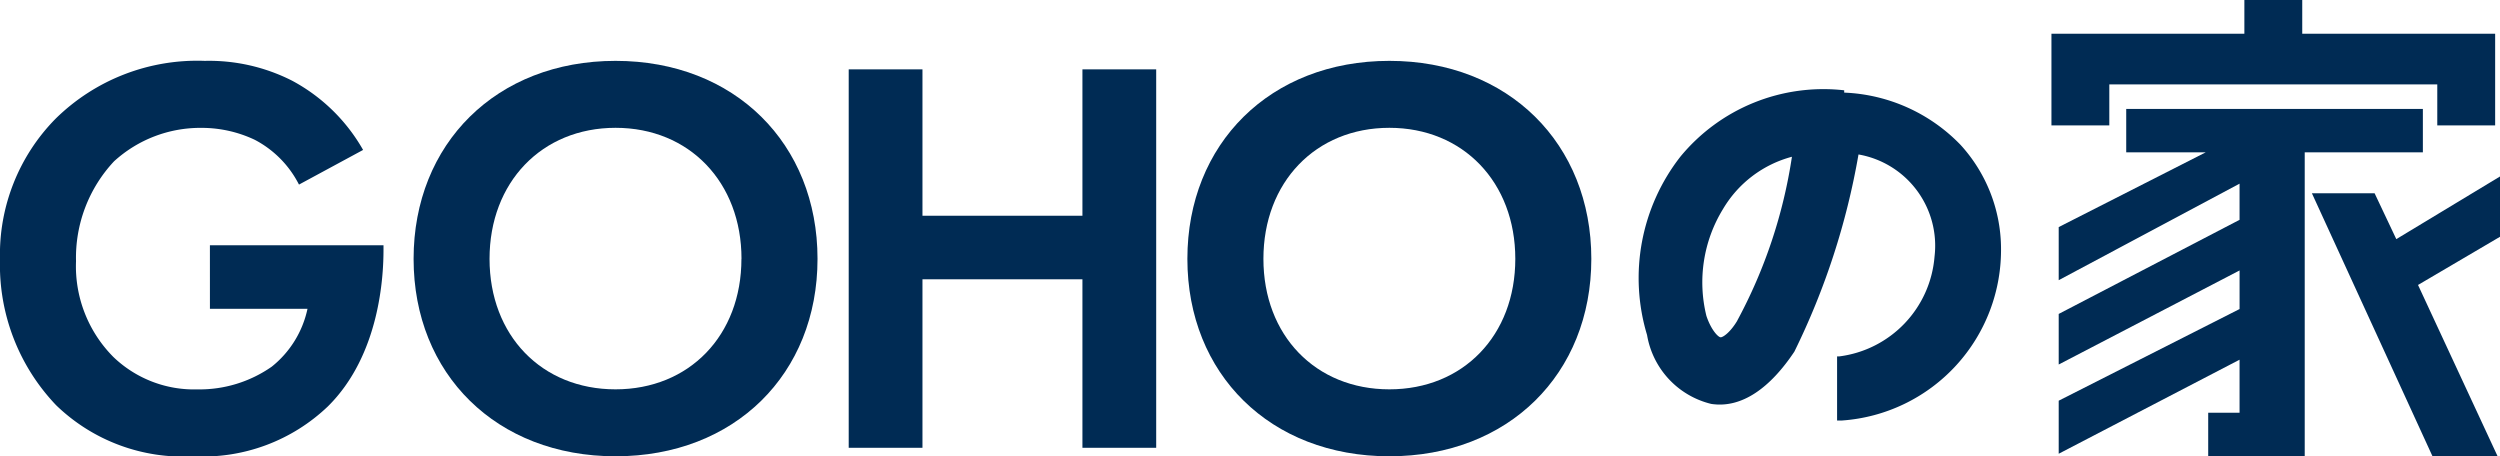
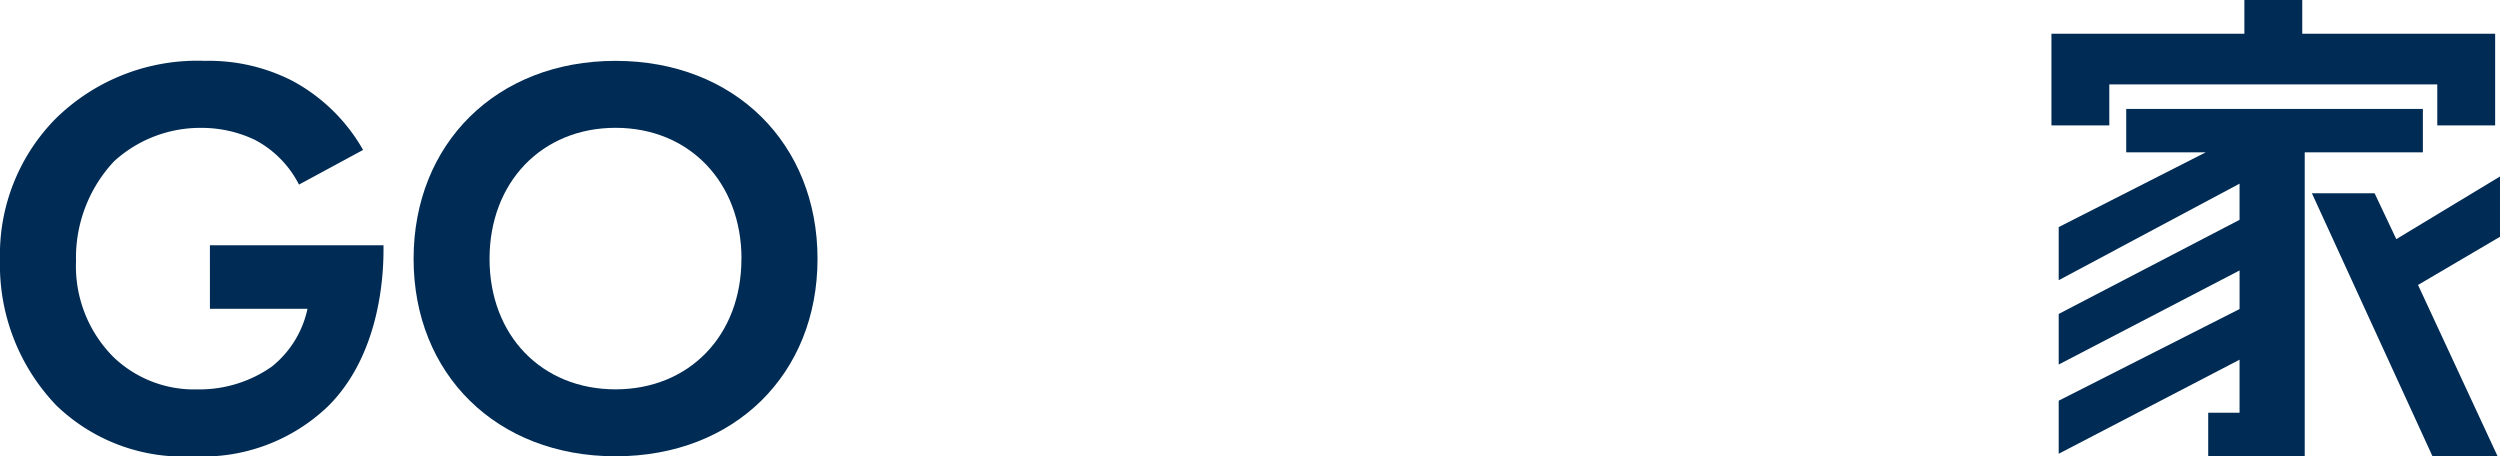
<svg xmlns="http://www.w3.org/2000/svg" width="137.073" height="25.018" viewBox="0 0 137.073 25.018">
  <defs>
    <clipPath id="a">
      <rect width="137.073" height="25.018" fill="none" />
    </clipPath>
  </defs>
  <g transform="translate(0 0)">
    <path d="M178.88,17.031l-1.189-2.513h-3.438l6.61,14.415h3.57l-4.362-9.389,4.5-2.645V13.593Z" transform="translate(-47.493 -3.92)" fill="#002b54" />
    <path d="M165.513,0V1.848H154.935V6.875h3.173V4.627H176.09V6.875h3.173V1.848H168.686V0Z" transform="translate(-42.456 0)" fill="#002b54" />
    <path d="M159.175,8.585v2.38h4.362l-8.064,4.1v2.911l9.916-5.292v1.983l-9.916,5.16V22.6l9.917-5.158v2.116l-9.917,5.026v2.908l9.916-5.156v2.909H163.67v2.38h5.292V10.965h6.478V8.585Z" transform="translate(-42.596 -2.614)" fill="#002b54" />
    <g transform="translate(0 0)">
      <g clip-path="url(#a)">
-         <path d="M134.63,6.773a10.156,10.156,0,0,0-8.988,3.647,10.813,10.813,0,0,0-1.821,9.77,4.692,4.692,0,0,0,3.517,3.778c1.693.261,3.256-.911,4.559-2.865a39.847,39.847,0,0,0,3.517-10.812,5.078,5.078,0,0,1,4.169,5.6,6,6,0,0,1-5.213,5.471h-.13v3.517h.261a9.379,9.379,0,0,0,8.727-9.51,8.468,8.468,0,0,0-2.215-5.6A9.383,9.383,0,0,0,134.63,6.9m-5.862,12.505c-.391.652-.782.911-.911.911s-.521-.391-.782-1.172a7.684,7.684,0,0,1,.911-5.862,6.257,6.257,0,0,1,3.778-2.865,27.5,27.5,0,0,1-3,8.988" transform="translate(-33.514 -1.822)" fill="#002b54" />
        <path d="M11.509,14.691h9.518v.249c0,1.4-.186,5.754-3.048,8.585a9.925,9.925,0,0,1-7.373,2.738,10.011,10.011,0,0,1-7.527-2.8A11.126,11.126,0,0,1,0,15.468,10.6,10.6,0,0,1,3.048,7.754a11.07,11.07,0,0,1,8.181-3.173,10.049,10.049,0,0,1,4.79,1.089,9.774,9.774,0,0,1,3.889,3.795l-3.515,1.9a5.656,5.656,0,0,0-2.427-2.457,6.8,6.8,0,0,0-2.924-.653,7.015,7.015,0,0,0-4.79,1.835,7.731,7.731,0,0,0-2.084,5.474,7.049,7.049,0,0,0,2.053,5.257,6.384,6.384,0,0,0,4.6,1.773A6.915,6.915,0,0,0,14.9,21.348a5.536,5.536,0,0,0,1.96-3.173h-5.35Z" transform="translate(0 -1.244)" fill="#002b54" />
        <path d="M53.283,15.437c0,6.315-4.542,10.825-11.073,10.825s-11.074-4.51-11.074-10.825S35.676,4.581,42.209,4.581,53.283,9.122,53.283,15.437m-4.168,0c0-4.2-2.862-7.185-6.905-7.185S35.3,11.237,35.3,15.437s2.862,7.154,6.906,7.154,6.905-2.954,6.905-7.154" transform="translate(-8.459 -1.244)" fill="#002b54" />
-         <path d="M67.936,13.247h8.771V5.221h4.044V25.97H76.707V16.731H67.936V25.97H63.892V5.221h4.044Z" transform="translate(-17.358 -1.418)" fill="#002b54" />
-         <path d="M111.536,15.437c0,6.315-4.542,10.825-11.073,10.825s-11.075-4.51-11.075-10.825S93.931,4.581,100.463,4.581s11.073,4.541,11.073,10.856m-4.168,0c0-4.2-2.862-7.185-6.905-7.185s-6.906,2.985-6.906,7.185,2.862,7.154,6.906,7.154,6.905-2.954,6.905-7.154" transform="translate(-24.285 -1.244)" fill="#002b54" />
      </g>
    </g>
  </g>
</svg>